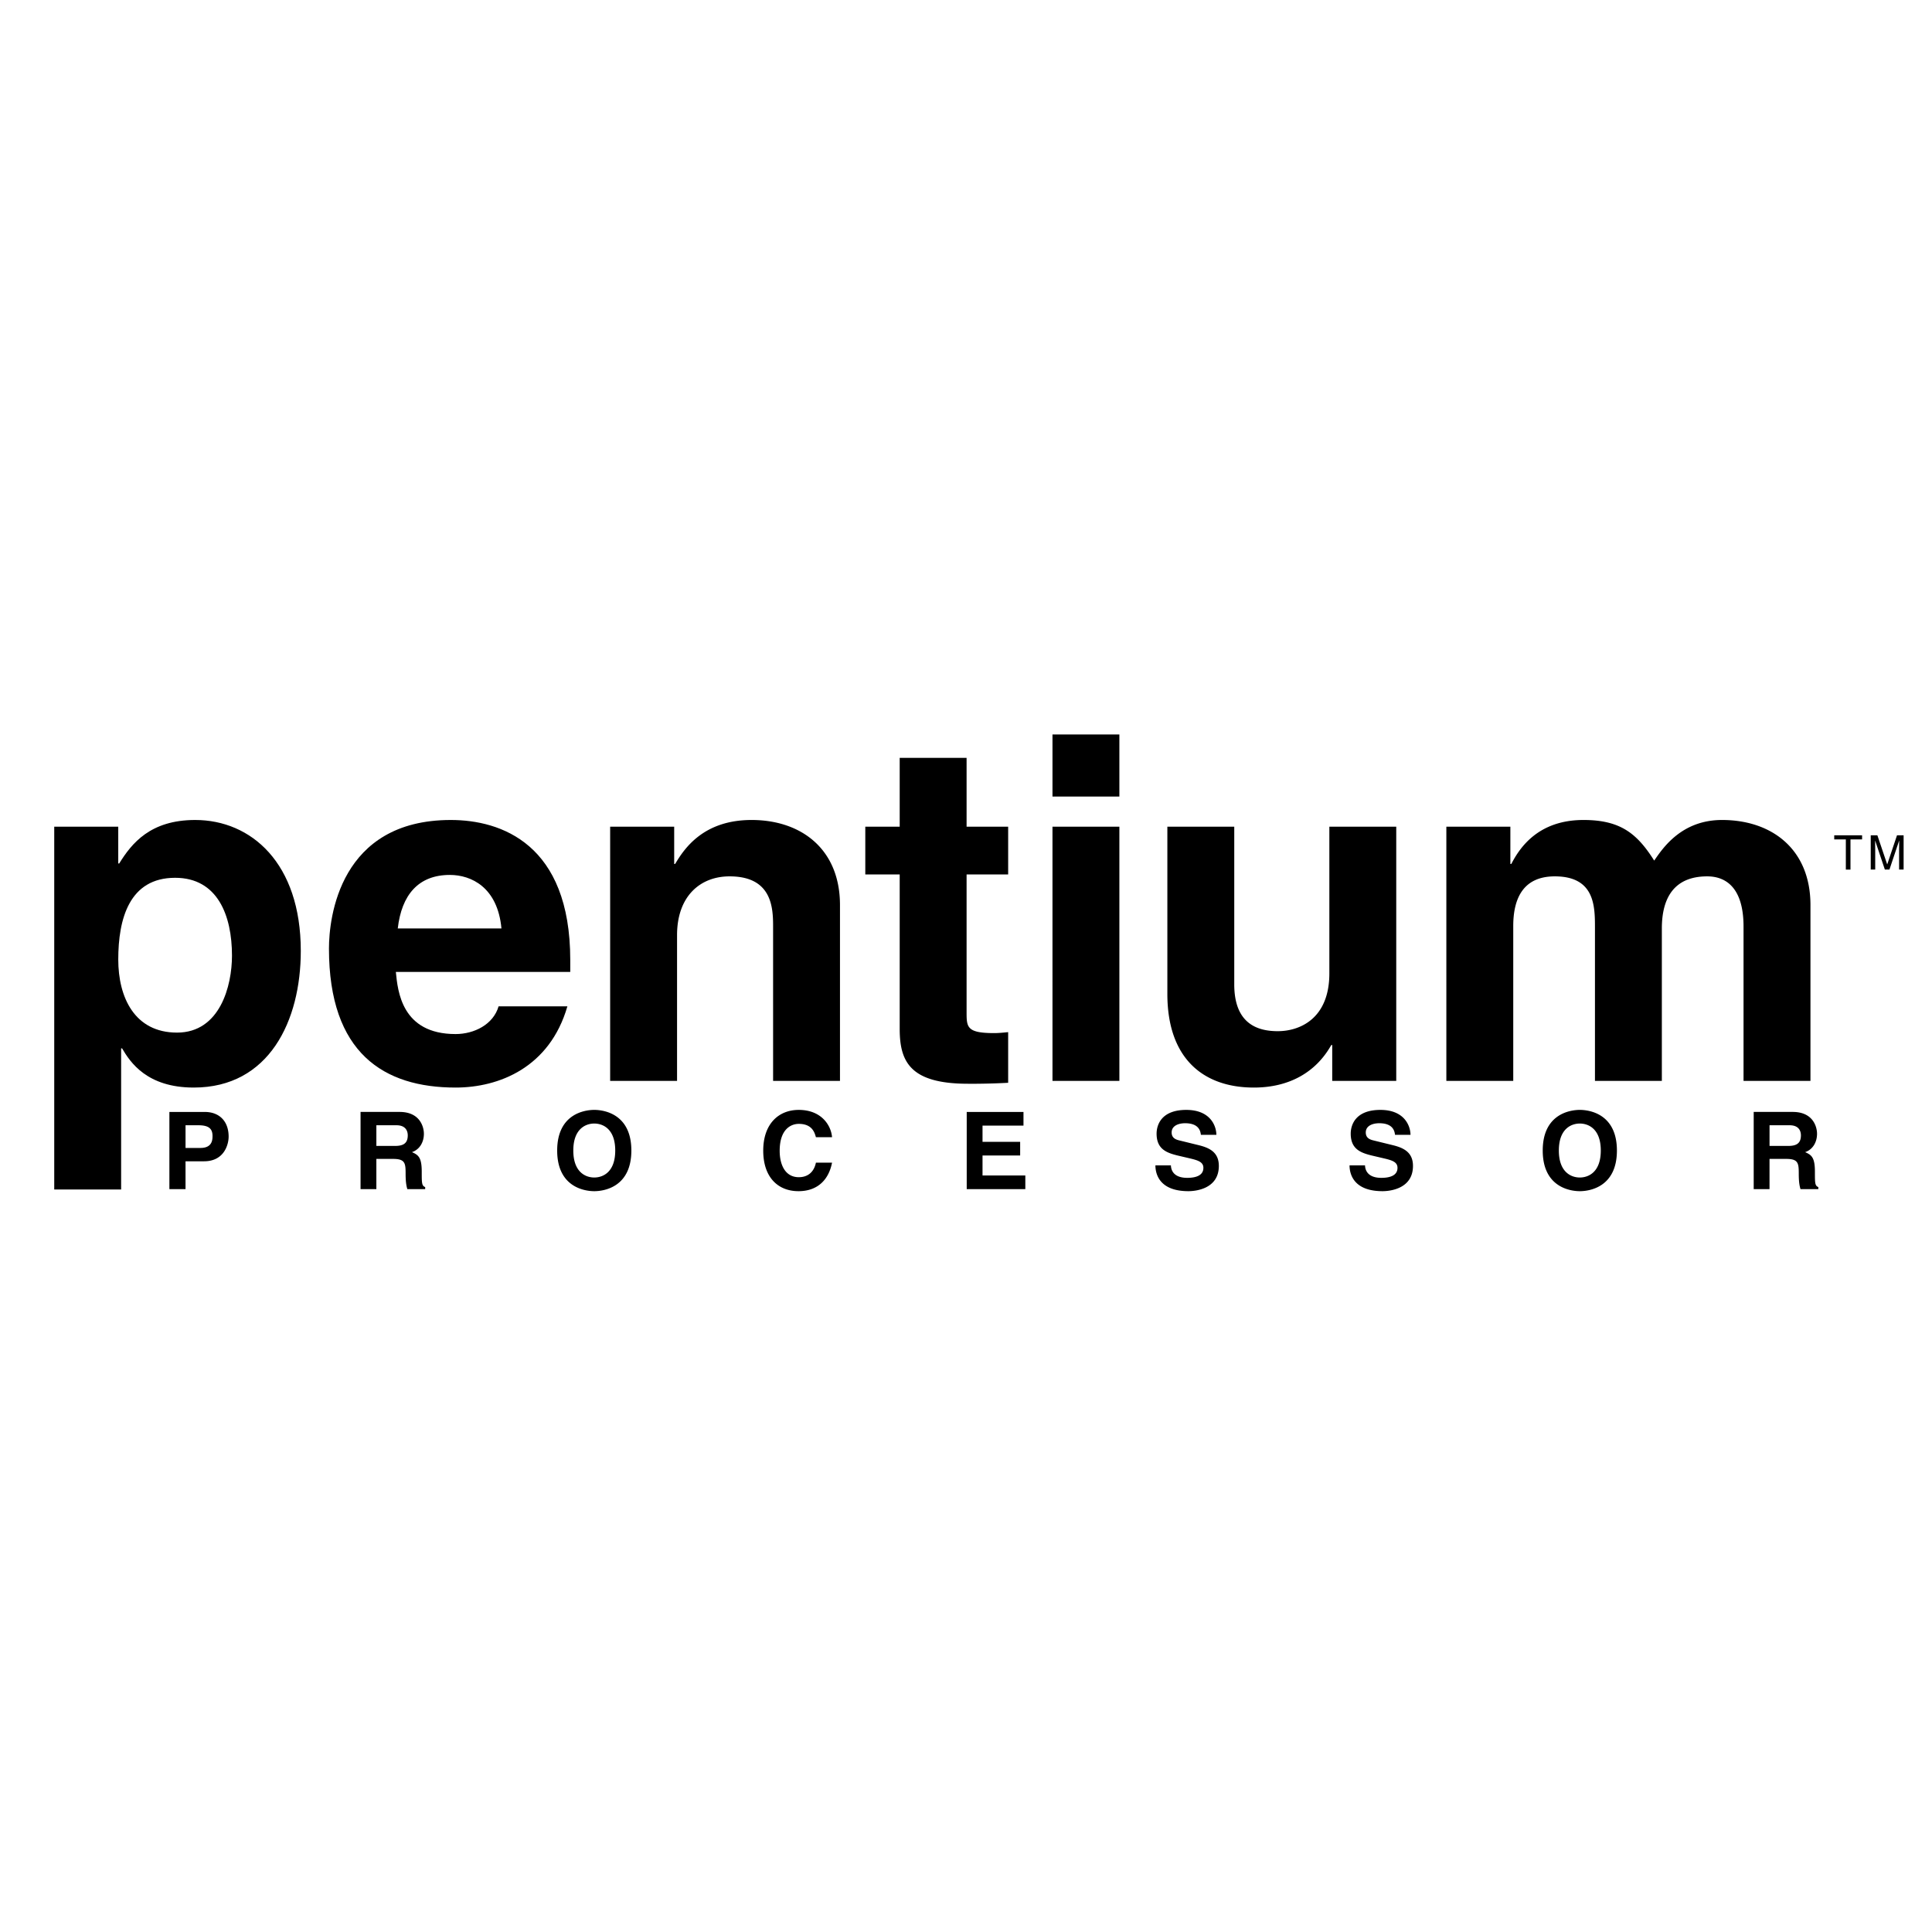
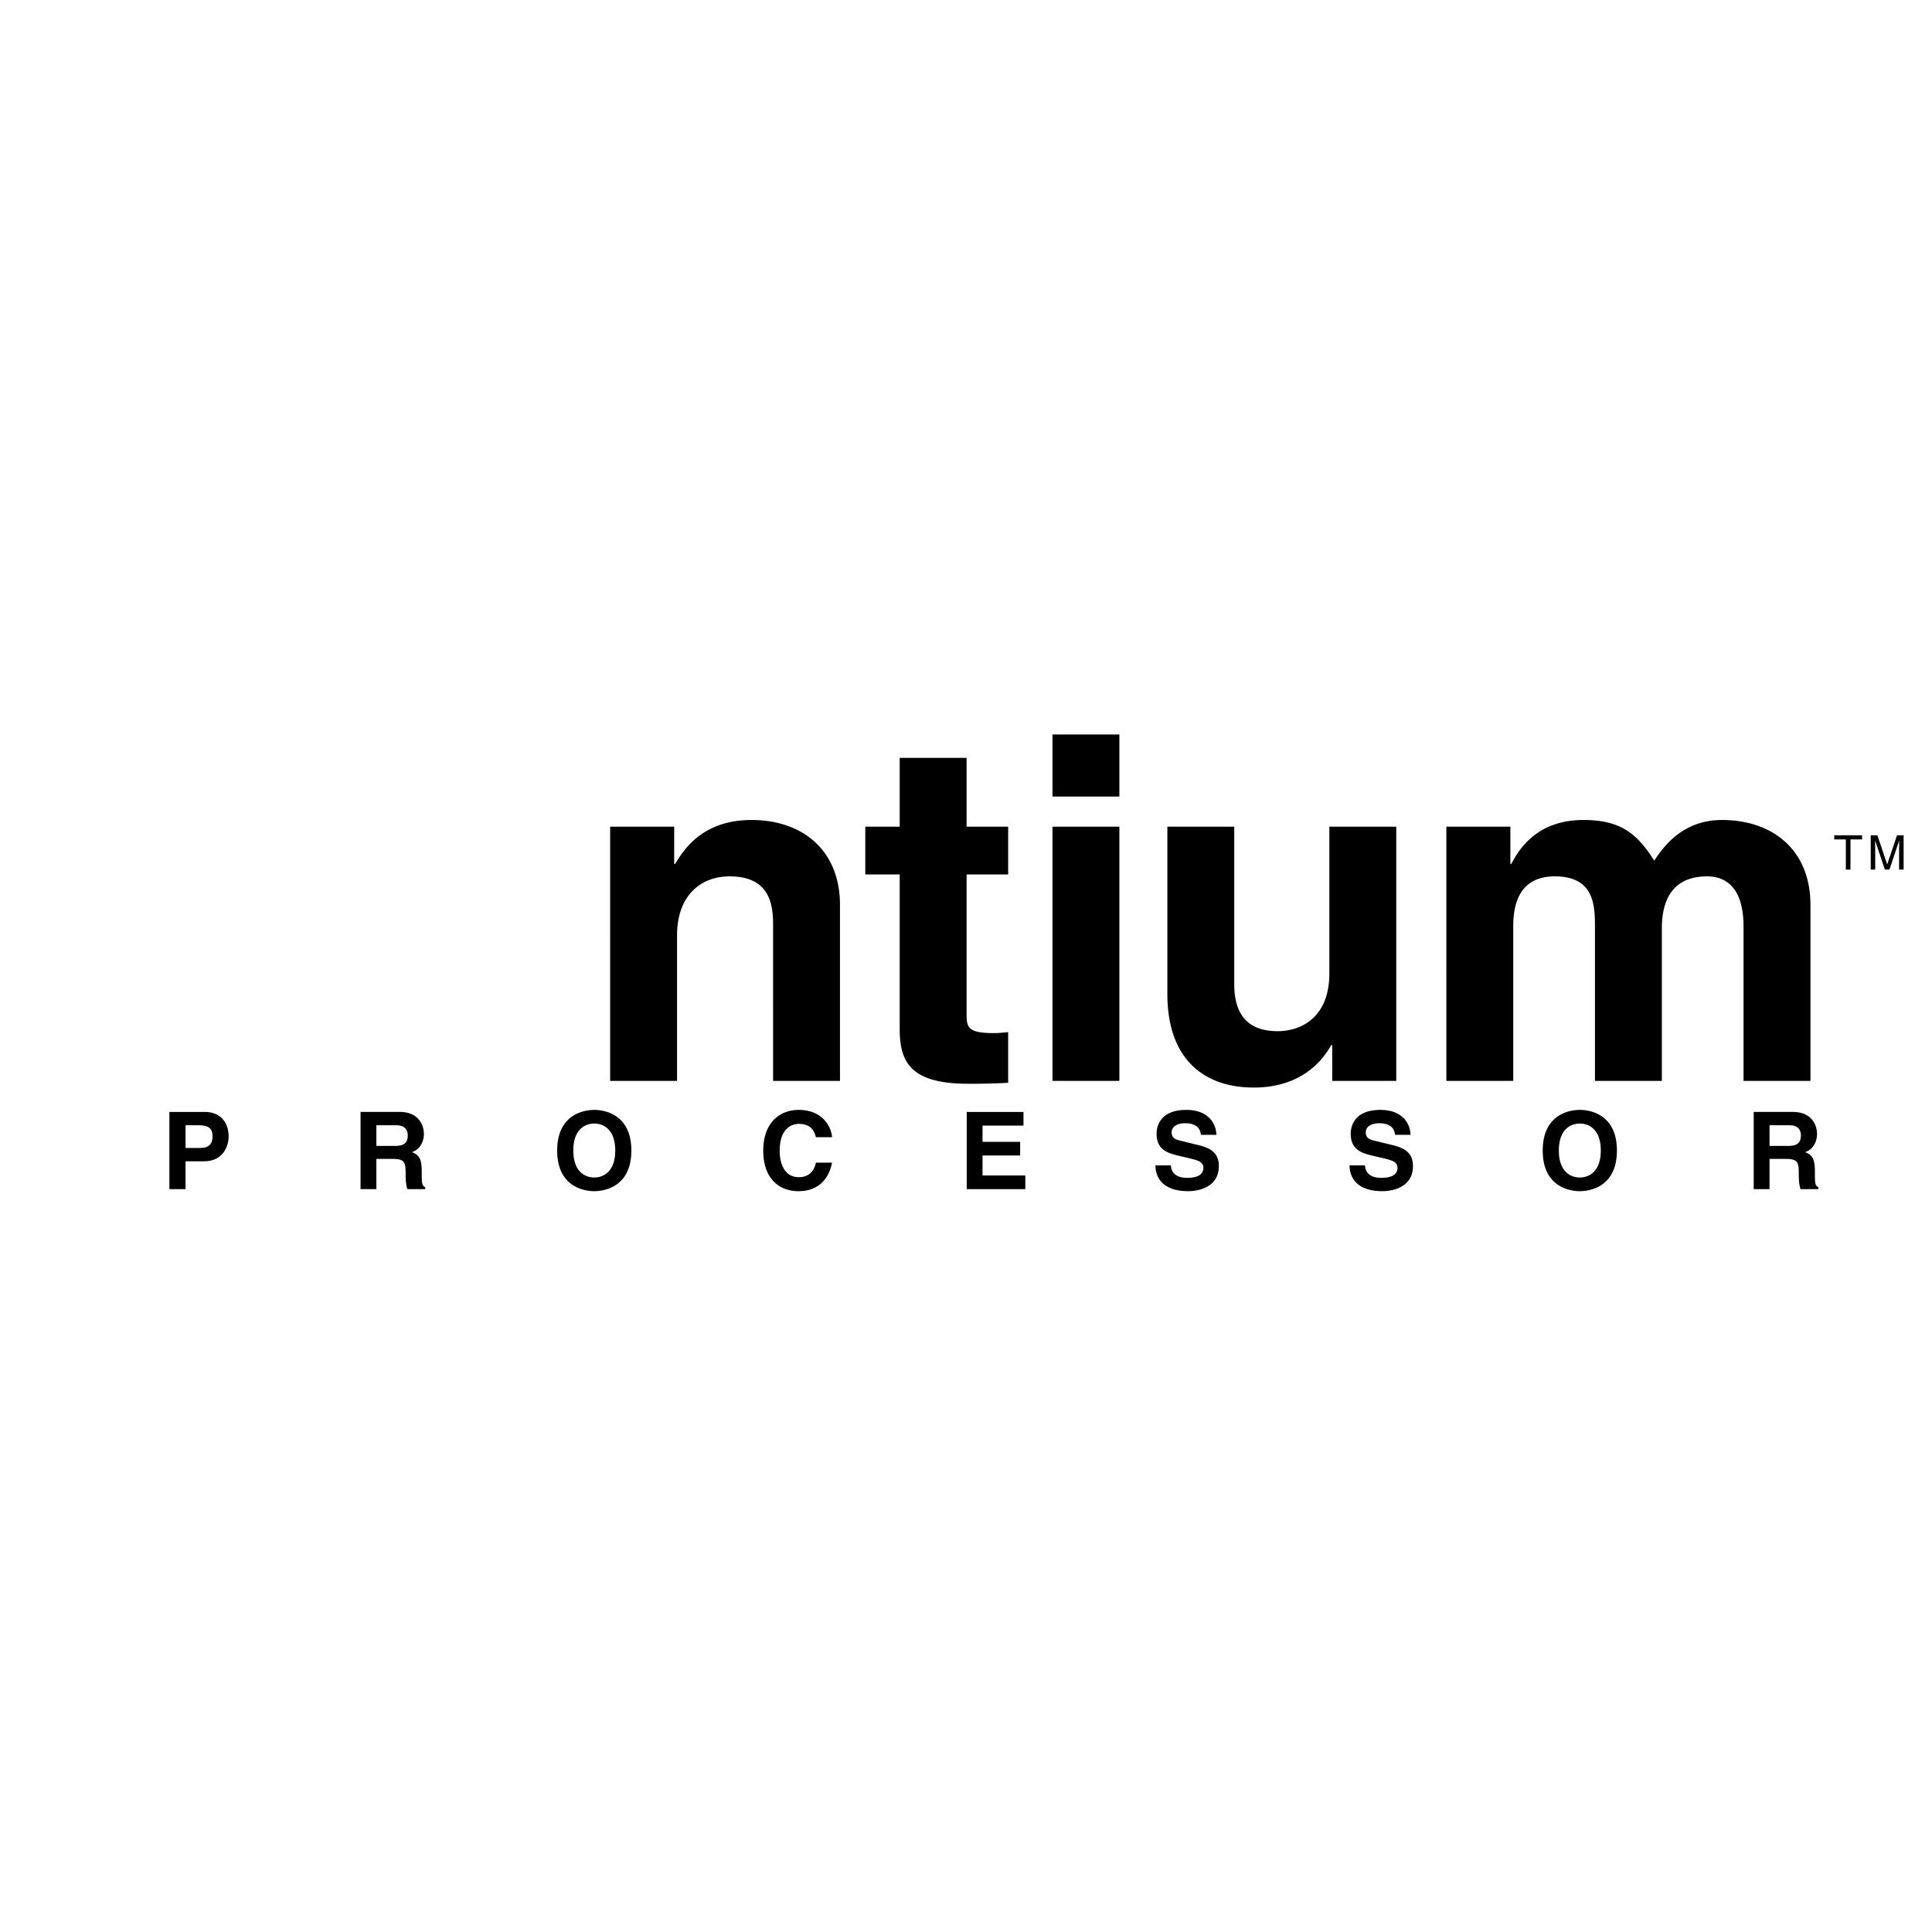
<svg xmlns="http://www.w3.org/2000/svg" width="2500" height="2500" viewBox="0 0 192.756 192.756">
  <g fill-rule="evenodd" clip-rule="evenodd">
    <path fill="#fff" d="M0 0h192.756v192.756H0V0z" />
    <path d="M81.404 113.459c-.128-.461-.375-1.33-1.706-1.33-.772 0-1.909.514-1.909 2.691 0 1.385.547 2.629 1.909 2.629.891 0 1.513-.504 1.706-1.449h1.609c-.322 1.674-1.416 2.844-3.347 2.844-2.048 0-3.518-1.385-3.518-4.045 0-2.691 1.555-4.064 3.54-4.064 2.306 0 3.239 1.588 3.326 2.725h-1.61v-.001zM102.113 112.301h-4.086v1.619h3.754v1.361h-3.754v1.996h4.27v1.362H96.45v-7.701h5.663v1.363zM116.822 116.27c.012.428.225 1.244 1.631 1.244.762 0 1.609-.184 1.609-.998 0-.602-.58-.762-1.395-.955l-.826-.193c-1.244-.289-2.447-.568-2.447-2.262 0-.859.463-2.371 2.961-2.371 2.361 0 2.994 1.543 3.004 2.488h-1.545c-.043-.344-.172-1.158-1.576-1.158-.611 0-1.342.225-1.342.922 0 .602.494.729.816.805l1.877.461c1.051.258 2.016.688 2.016 2.07 0 2.316-2.359 2.521-3.035 2.521-2.811 0-3.293-1.621-3.293-2.574h1.545zM136.188 116.27c.012.428.227 1.244 1.631 1.244.762 0 1.609-.184 1.609-.998 0-.602-.578-.762-1.395-.955l-.826-.193c-1.244-.289-2.445-.568-2.445-2.262 0-.859.461-2.371 2.961-2.371 2.359 0 2.992 1.543 3.004 2.488h-1.545c-.043-.344-.172-1.158-1.576-1.158-.611 0-1.342.225-1.342.922 0 .602.494.729.814.805l1.879.461c1.051.258 2.016.688 2.016 2.07 0 2.316-2.359 2.521-3.035 2.521-2.811 0-3.293-1.621-3.293-2.574h1.543zM83.806 107.84h-6.674V92.441c0-1.859-.096-5.006-4.339-5.006-2.955 0-5.243 2.002-5.243 5.864v14.541h-6.675V82.478h6.389v3.718h.095c.906-1.525 2.813-4.386 7.627-4.386 4.958 0 8.819 2.908 8.819 8.486v17.544h.001zM96.437 82.478h4.147v4.767h-4.147v13.777c0 1.479.048 2.051 2.764 2.051.43 0 .906-.049 1.383-.096v5.053a67.474 67.474 0 0 1-3.146.096h-.858c-5.768 0-6.817-2.193-6.817-5.482V87.245h-3.432v-4.767h3.432v-6.865h6.674v6.865zM111.68 82.478v25.362h-6.674V82.478h6.674zM111.68 79.474h-6.674v-6.197h6.674v6.197zM139.305 107.84h-6.389v-3.576h-.096c-1.525 2.717-4.195 4.242-7.723 4.242-5.006 0-8.629-2.859-8.629-9.344V82.478h6.674v15.731c0 3.91 2.289 4.672 4.34 4.672 2.191 0 5.148-1.24 5.148-5.768V82.478h6.674v25.362h.001zM180.629 107.84h-6.676V92.441c0-3.766-1.668-5.006-3.623-5.006-3.336 0-4.527 2.193-4.527 5.197v15.208h-6.674V92.584c0-2.145 0-5.149-4.006-5.149-3.146 0-4.146 2.193-4.146 4.958v15.446h-6.674V82.478h6.387v3.718h.096c.857-1.668 2.717-4.386 7.199-4.386 3.67 0 5.338 1.335 7.055 4.052.857-1.24 2.717-4.052 6.77-4.052 4.959 0 8.82 2.908 8.82 8.486v17.544h-.001zM183.002 83.337h2.779v.41h-1.158v3.012h-.463v-3.012h-1.158v-.41zM189.473 86.759v-2.021c0-.101.01-.534.01-.854h-.01l-.963 2.874h-.457l-.963-2.87h-.01c0 .315.01.749.01.849v2.021h-.447v-3.422h.662l.977 2.894h.01l.973-2.894h.658v3.422h-.45v.001zM20.419 110.938H16.9v7.701h1.61v-2.777h1.844c2.07 0 2.457-1.76 2.457-2.457.001-1.512-.9-2.467-2.392-2.467zm-.418 3.593h-1.49v-2.264h1.276c.998 0 1.416.311 1.416 1.062 0 .345 0 1.202-1.202 1.202zM42.077 116.902c0-1.438-.344-1.674-.976-1.953.762-.258 1.191-.986 1.191-1.834 0-.666-.376-2.178-2.425-2.178h-3.894v7.701h1.577v-3.014h1.663c1.191 0 1.255.408 1.255 1.459 0 .793.064 1.191.171 1.555h1.781v-.203c-.343-.128-.343-.408-.343-1.533zm-2.639-2.574H37.55v-2.061h2.006c.944 0 1.126.602 1.126 1.008 0 .762-.407 1.053-1.244 1.053zM157.619 110.734c-1.02 0-3.701.439-3.701 4.055s2.682 4.055 3.701 4.055 3.701-.439 3.701-4.055-2.681-4.055-3.701-4.055zm0 6.746c-.869 0-2.092-.535-2.092-2.691s1.223-2.693 2.092-2.693 2.092.537 2.092 2.693-1.223 2.691-2.092 2.691zM181.074 116.902c0-1.438-.344-1.674-.977-1.953.762-.258 1.189-.986 1.189-1.834 0-.666-.375-2.178-2.424-2.178h-3.895v7.701h1.578v-3.014h1.662c1.191 0 1.256.408 1.256 1.459 0 .793.064 1.191.172 1.555h1.779v-.203c-.34-.128-.34-.408-.34-1.533zm-2.638-2.574h-1.889v-2.061h2.006c.943 0 1.125.602 1.125 1.008 0 .762-.407 1.053-1.242 1.053zM59.29 110.734c-1.019 0-3.7.439-3.7 4.055s2.682 4.055 3.7 4.055c1.02 0 3.701-.439 3.701-4.055s-2.682-4.055-3.701-4.055zm0 6.746c-.869 0-2.091-.535-2.091-2.691s1.223-2.693 2.091-2.693c.869 0 2.092.537 2.092 2.693s-1.223 2.691-2.092 2.691z" />
-     <path d="M19.474 81.81c-4.481 0-6.34 2.336-7.58 4.338h-.096v-3.67H5.411v36.198h6.674v-14.078h.096c.811 1.383 2.479 3.908 7.15 3.908 7.532 0 10.679-6.674 10.679-13.634 0-8.772-4.959-13.062-10.536-13.062zm-1.811 21.213c-4.243 0-5.864-3.527-5.864-7.293 0-4.052 1.097-8.152 5.673-8.152 4.243 0 5.673 3.766 5.673 7.771 0 3.003-1.192 7.674-5.482 7.674zM49.744 100.402c-.524 1.811-2.432 2.766-4.291 2.766-5.387 0-5.769-4.291-5.959-6.197h17.4v-1.193c0-11.585-6.912-13.968-11.918-13.968-11.107 0-12.156 9.772-12.156 12.824 0 10.44 5.482 13.872 12.633 13.872 4.338 0 9.391-2.002 11.155-8.104h-6.864zm-4.863-13.11c2.145 0 4.767 1.239 5.149 5.339H39.685c.381-3.337 2.049-5.339 5.196-5.339z" />
  </g>
</svg>